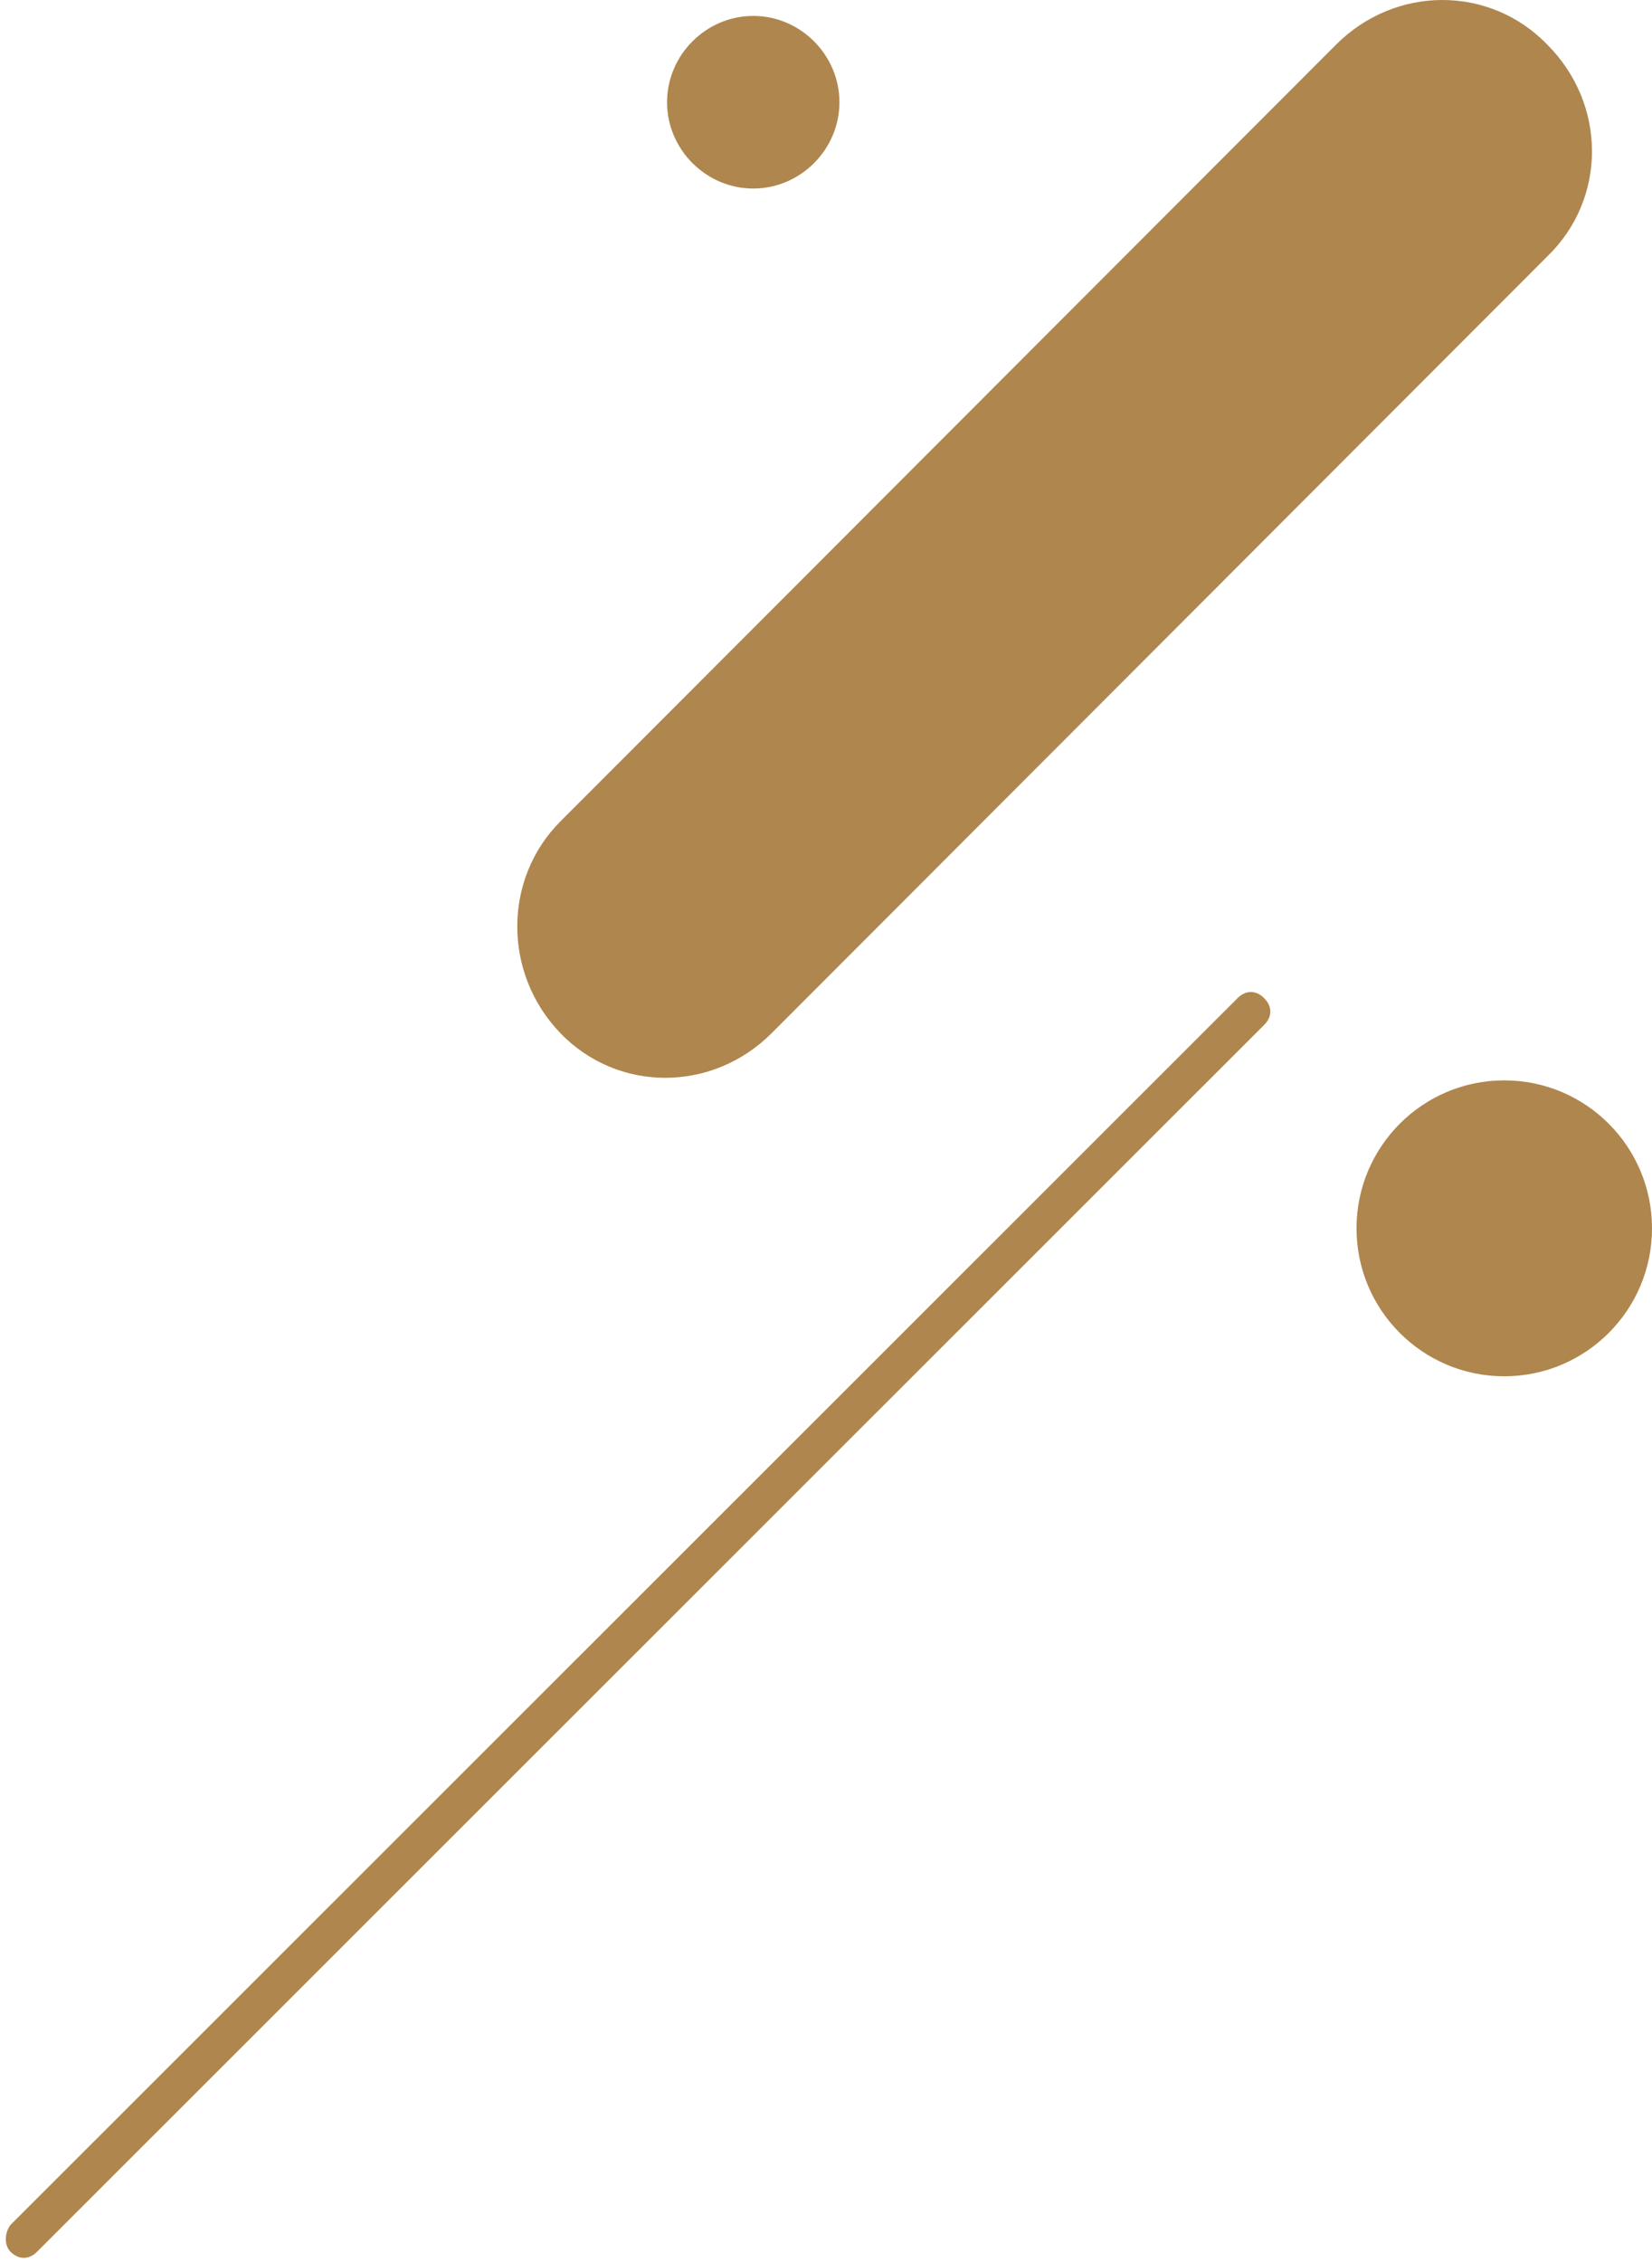
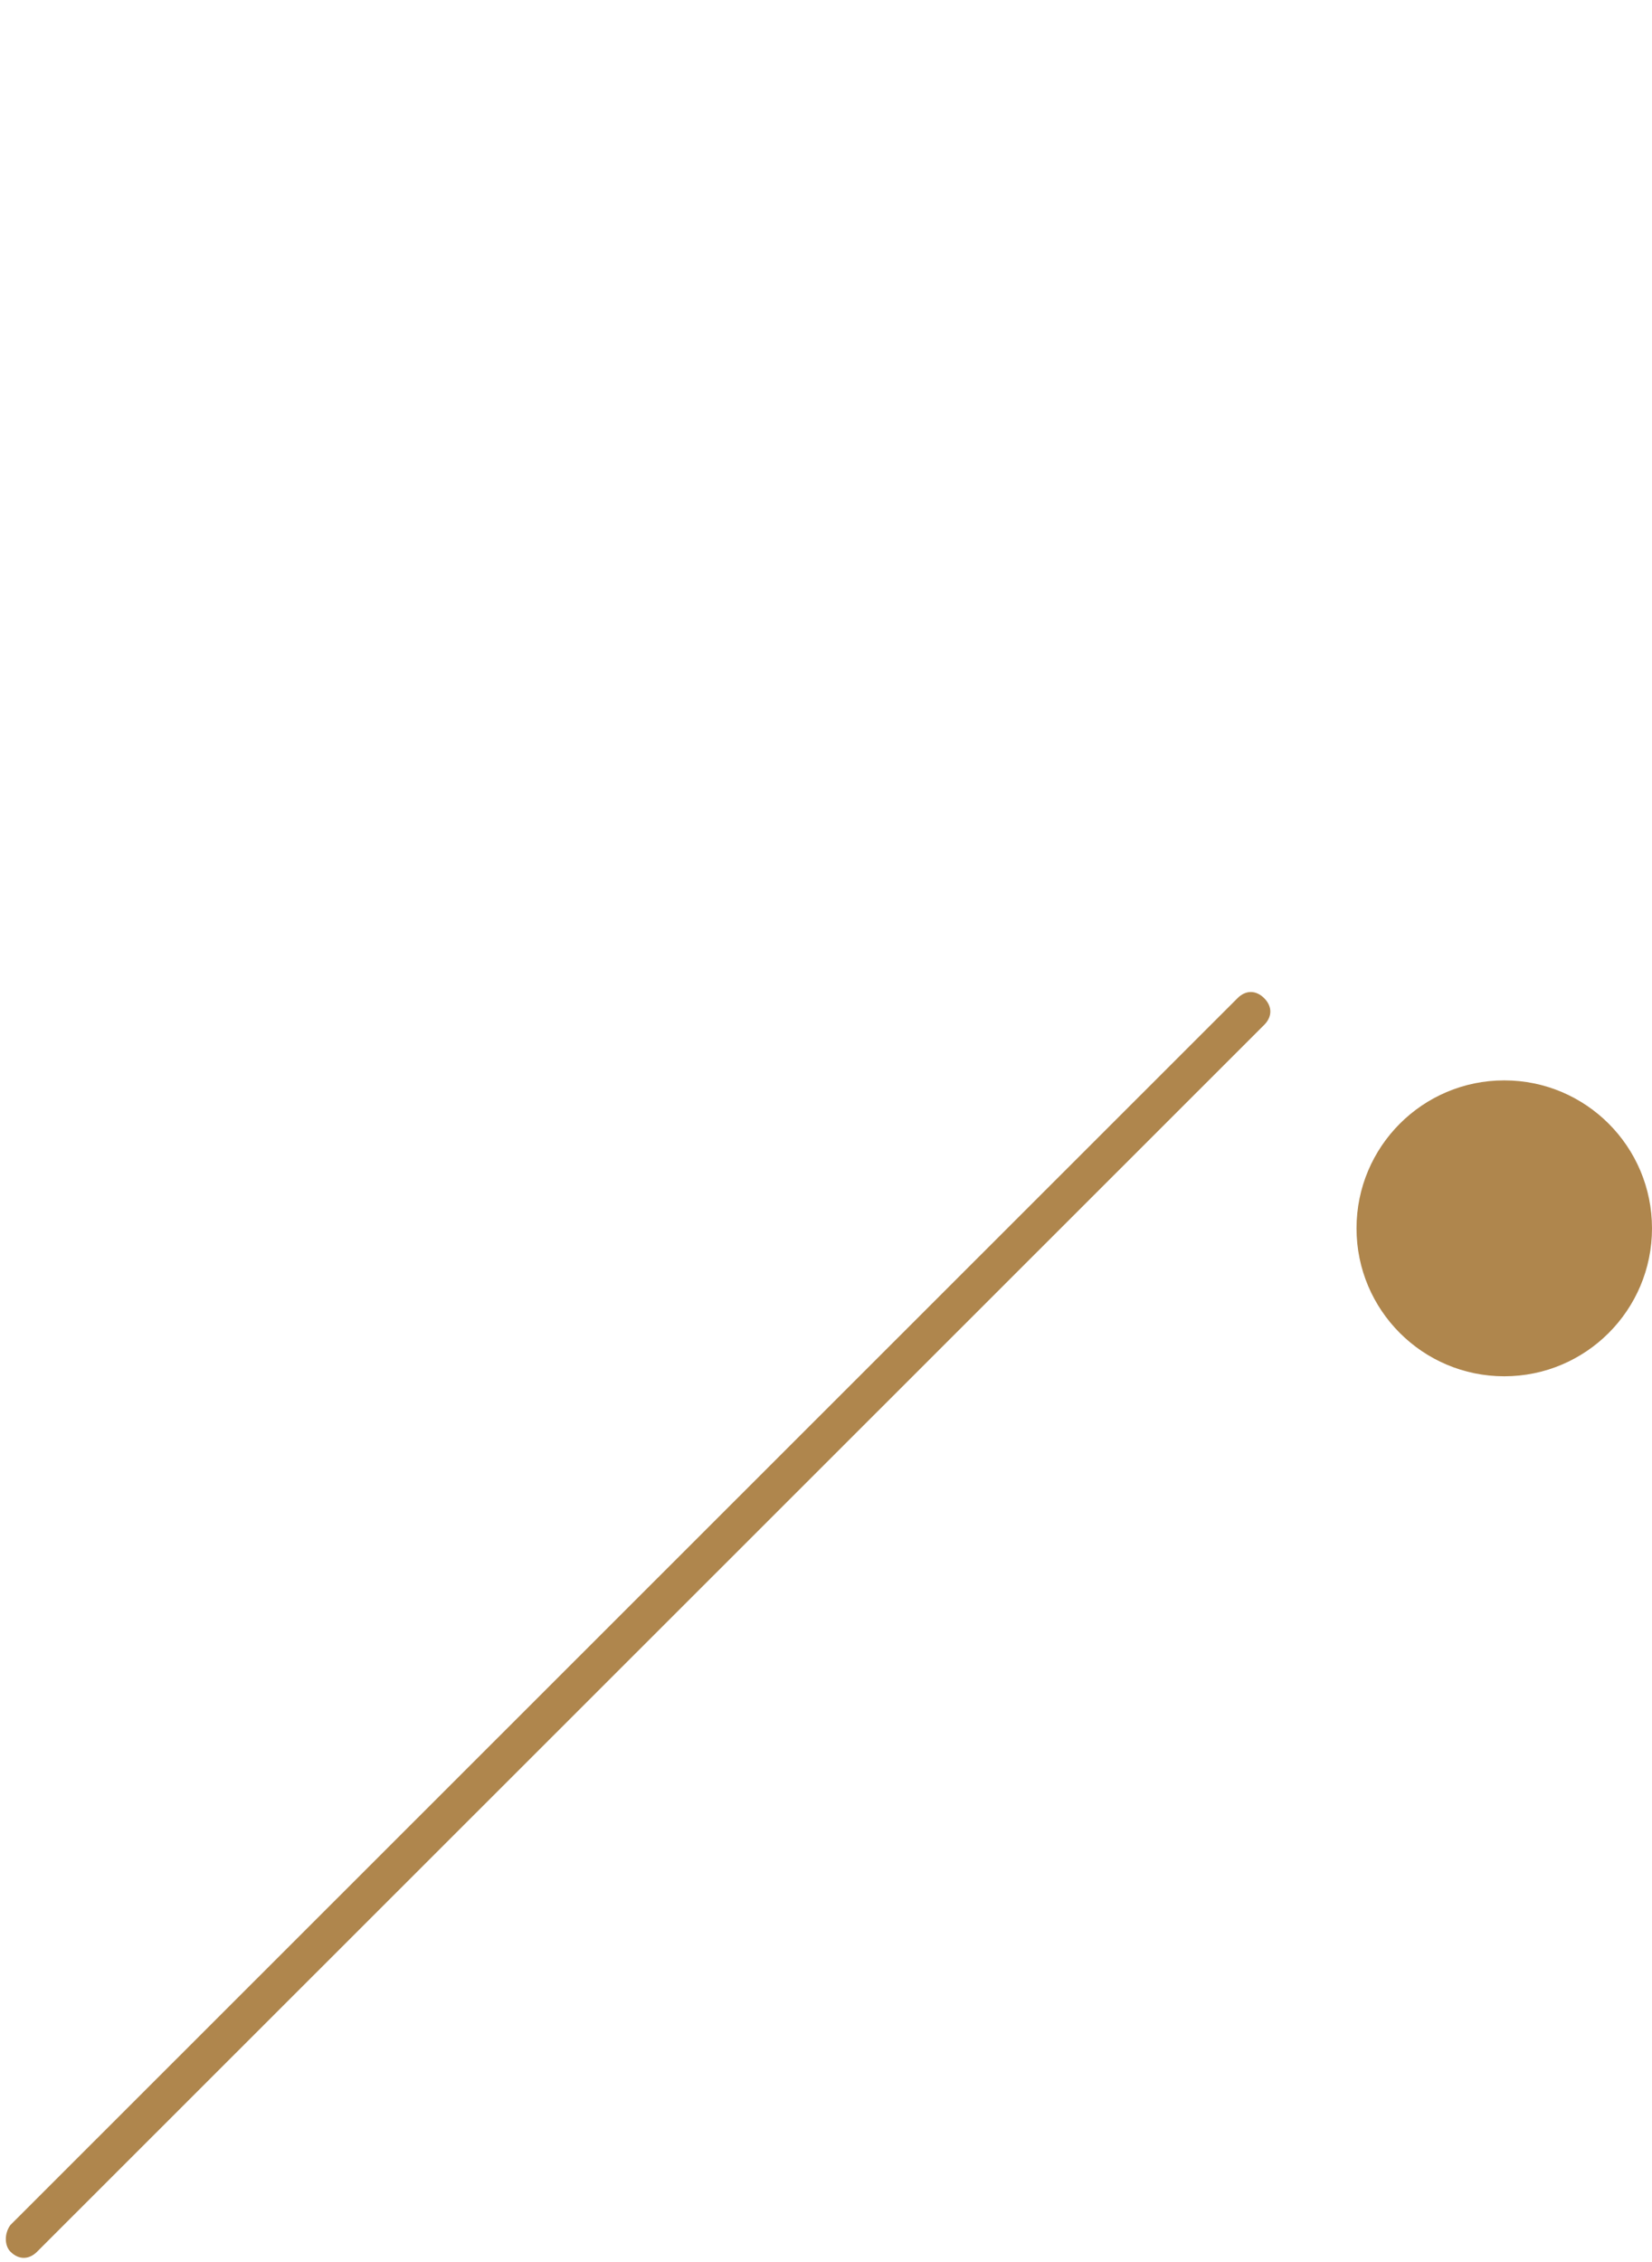
<svg xmlns="http://www.w3.org/2000/svg" width="206" height="282" viewBox="0 0 206 282" fill="none">
-   <path d="M69.876 102.4L166.596 5.572C174.016 -1.857 185.786 -1.857 192.95 5.572C200.371 13 200.371 24.784 192.95 31.956L96.231 128.785C88.811 136.213 77.04 136.213 69.876 128.785C62.712 121.356 62.712 109.573 69.876 102.4Z" fill="#AF864D" />
  <path d="M1.303 277.357L154.314 124.43C155.337 123.405 156.617 123.405 157.64 124.43C158.664 125.455 158.664 126.735 157.64 127.76L4.629 280.687C3.605 281.712 2.326 281.712 1.303 280.687C0.535 279.919 0.535 278.382 1.303 277.357Z" fill="#AF864D" />
-   <path d="M83.181 12.744C83.181 6.853 88.043 1.985 93.928 1.985C99.813 1.985 104.675 6.853 104.675 12.744C104.675 18.636 99.813 23.503 93.928 23.503C88.043 23.503 83.181 18.636 83.181 12.744Z" fill="#AF864D" />
  <path d="M187.577 134.676C177.403 134.676 169.154 142.934 169.154 153.12C169.154 163.306 177.403 171.563 187.577 171.563C197.752 171.563 206 163.306 206 153.12C206 142.934 197.752 134.676 187.577 134.676Z" fill="#AF864D" />
</svg>